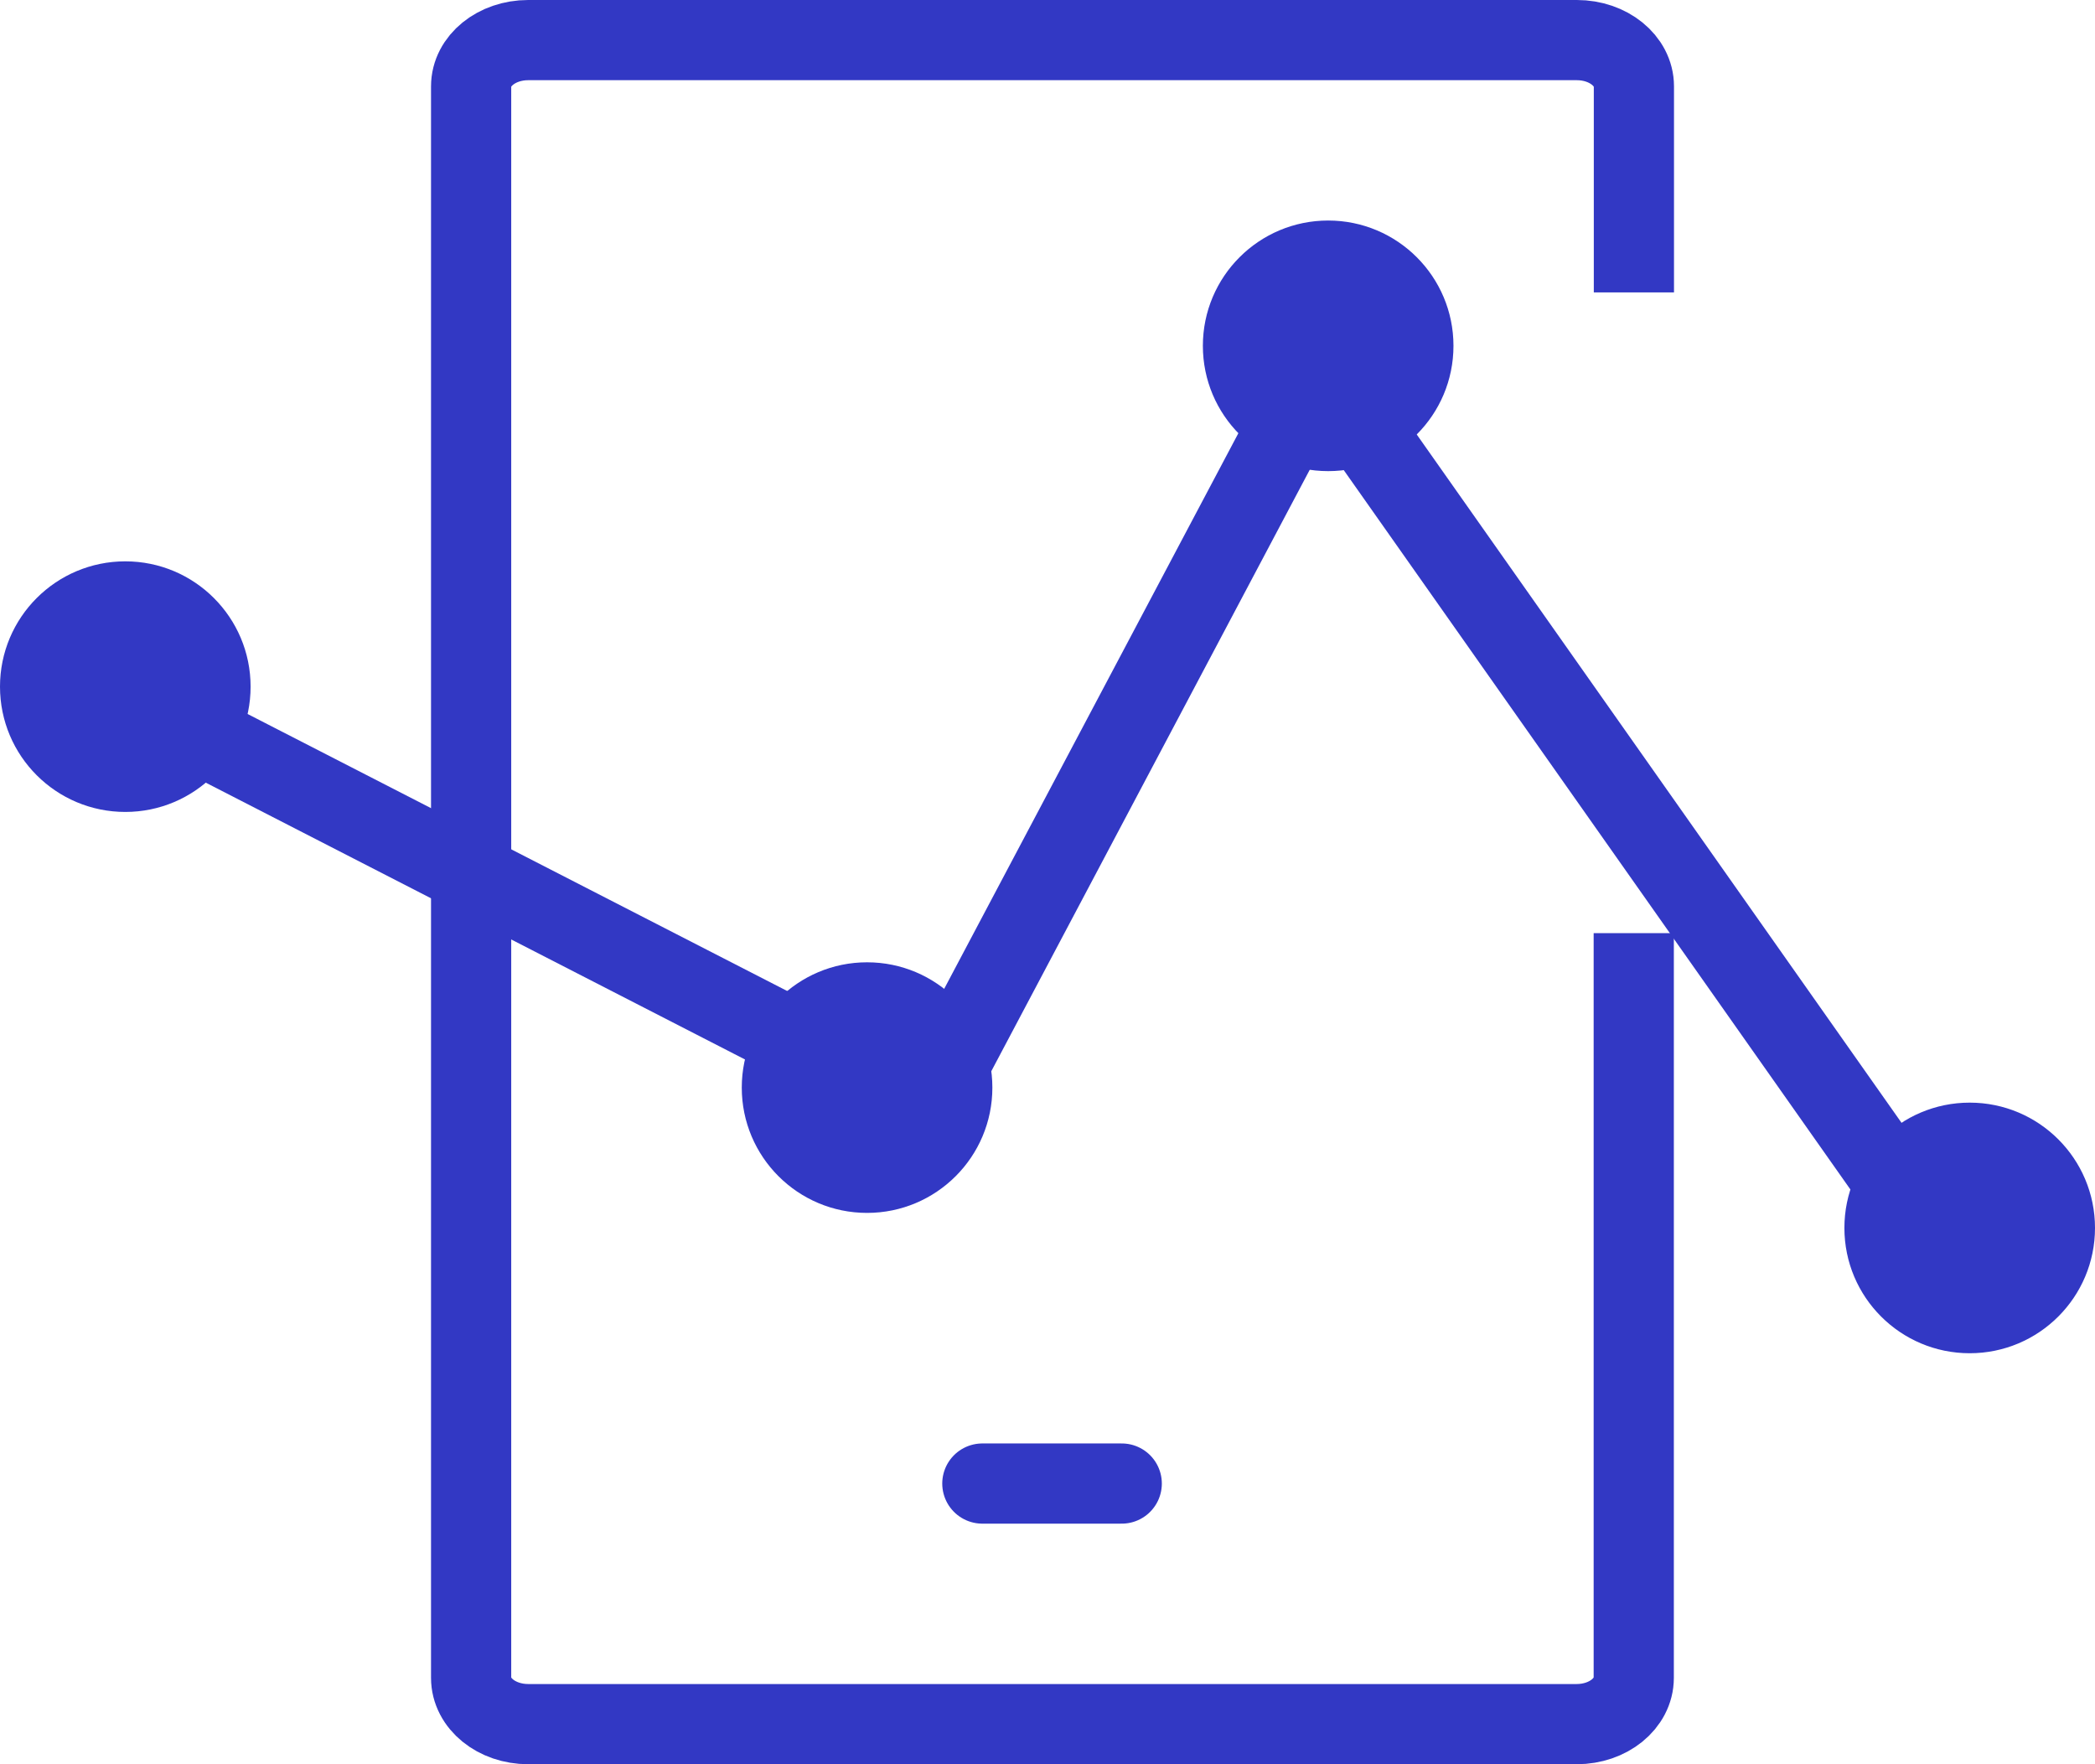
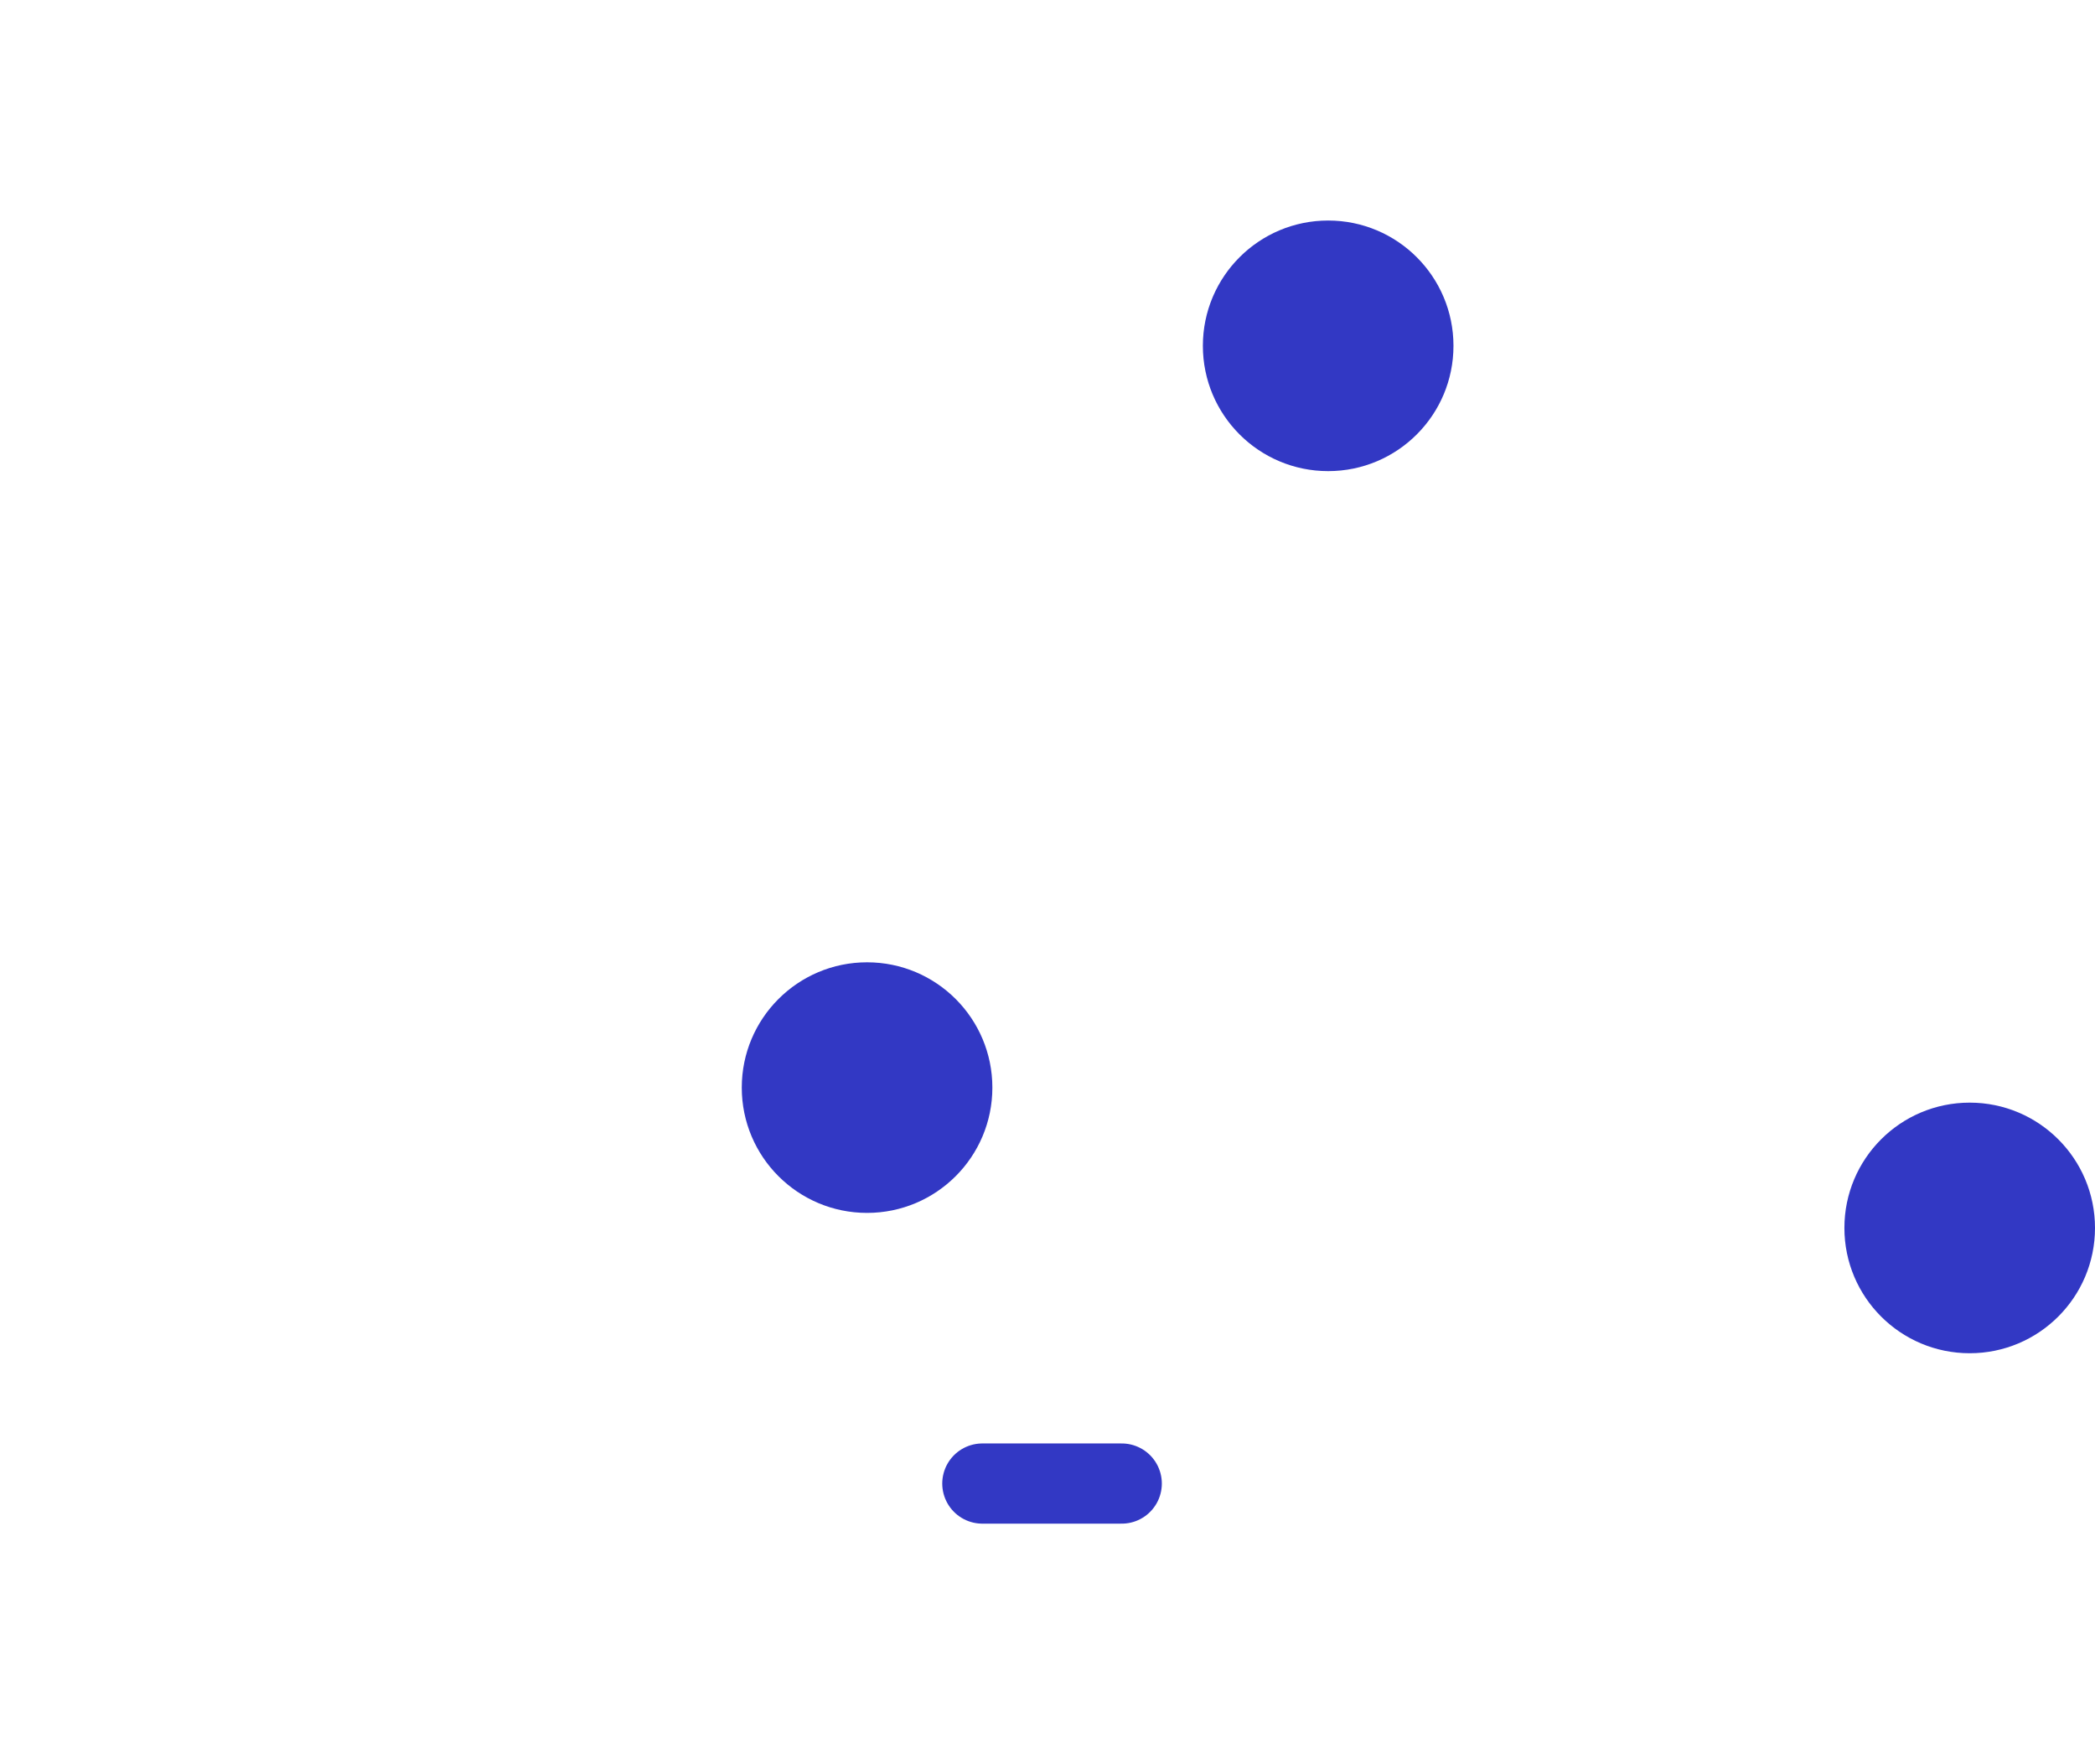
<svg xmlns="http://www.w3.org/2000/svg" width="209" height="176" viewBox="0 0 209 176" fill="none">
-   <path d="M162.985 93.093V167.386C162.985 169.937 160.44 172 157.294 172H52.691C49.544 172 47 169.937 47 167.386V8.614C47 6.063 49.544 4 52.691 4H157.309C160.455 4 163 6.063 163 8.614V29.17" stroke="#3238C4" stroke-width="8" stroke-miterlimit="10" />
  <path d="M98 148H111.906" stroke="#3238C4" stroke-width="8" stroke-miterlimit="10" stroke-linecap="round" />
-   <path d="M12.576 69.5L91.564 110.049C92.051 110.299 92.648 110.111 92.905 109.627L130.86 37.941C131.209 37.281 132.131 37.222 132.561 37.833L196.419 128.5" stroke="#3238C4" stroke-width="8" stroke-miterlimit="10" stroke-linecap="round" />
-   <circle cx="12.5" cy="68.5" r="12.5" fill="#3238C4" />
  <circle cx="86.5" cy="108.5" r="12.5" fill="#3238C4" />
  <circle cx="132.5" cy="34.5" r="12.5" fill="#3238C4" />
  <circle cx="196.5" cy="122.5" r="12.5" fill="#3238C4" />
</svg>